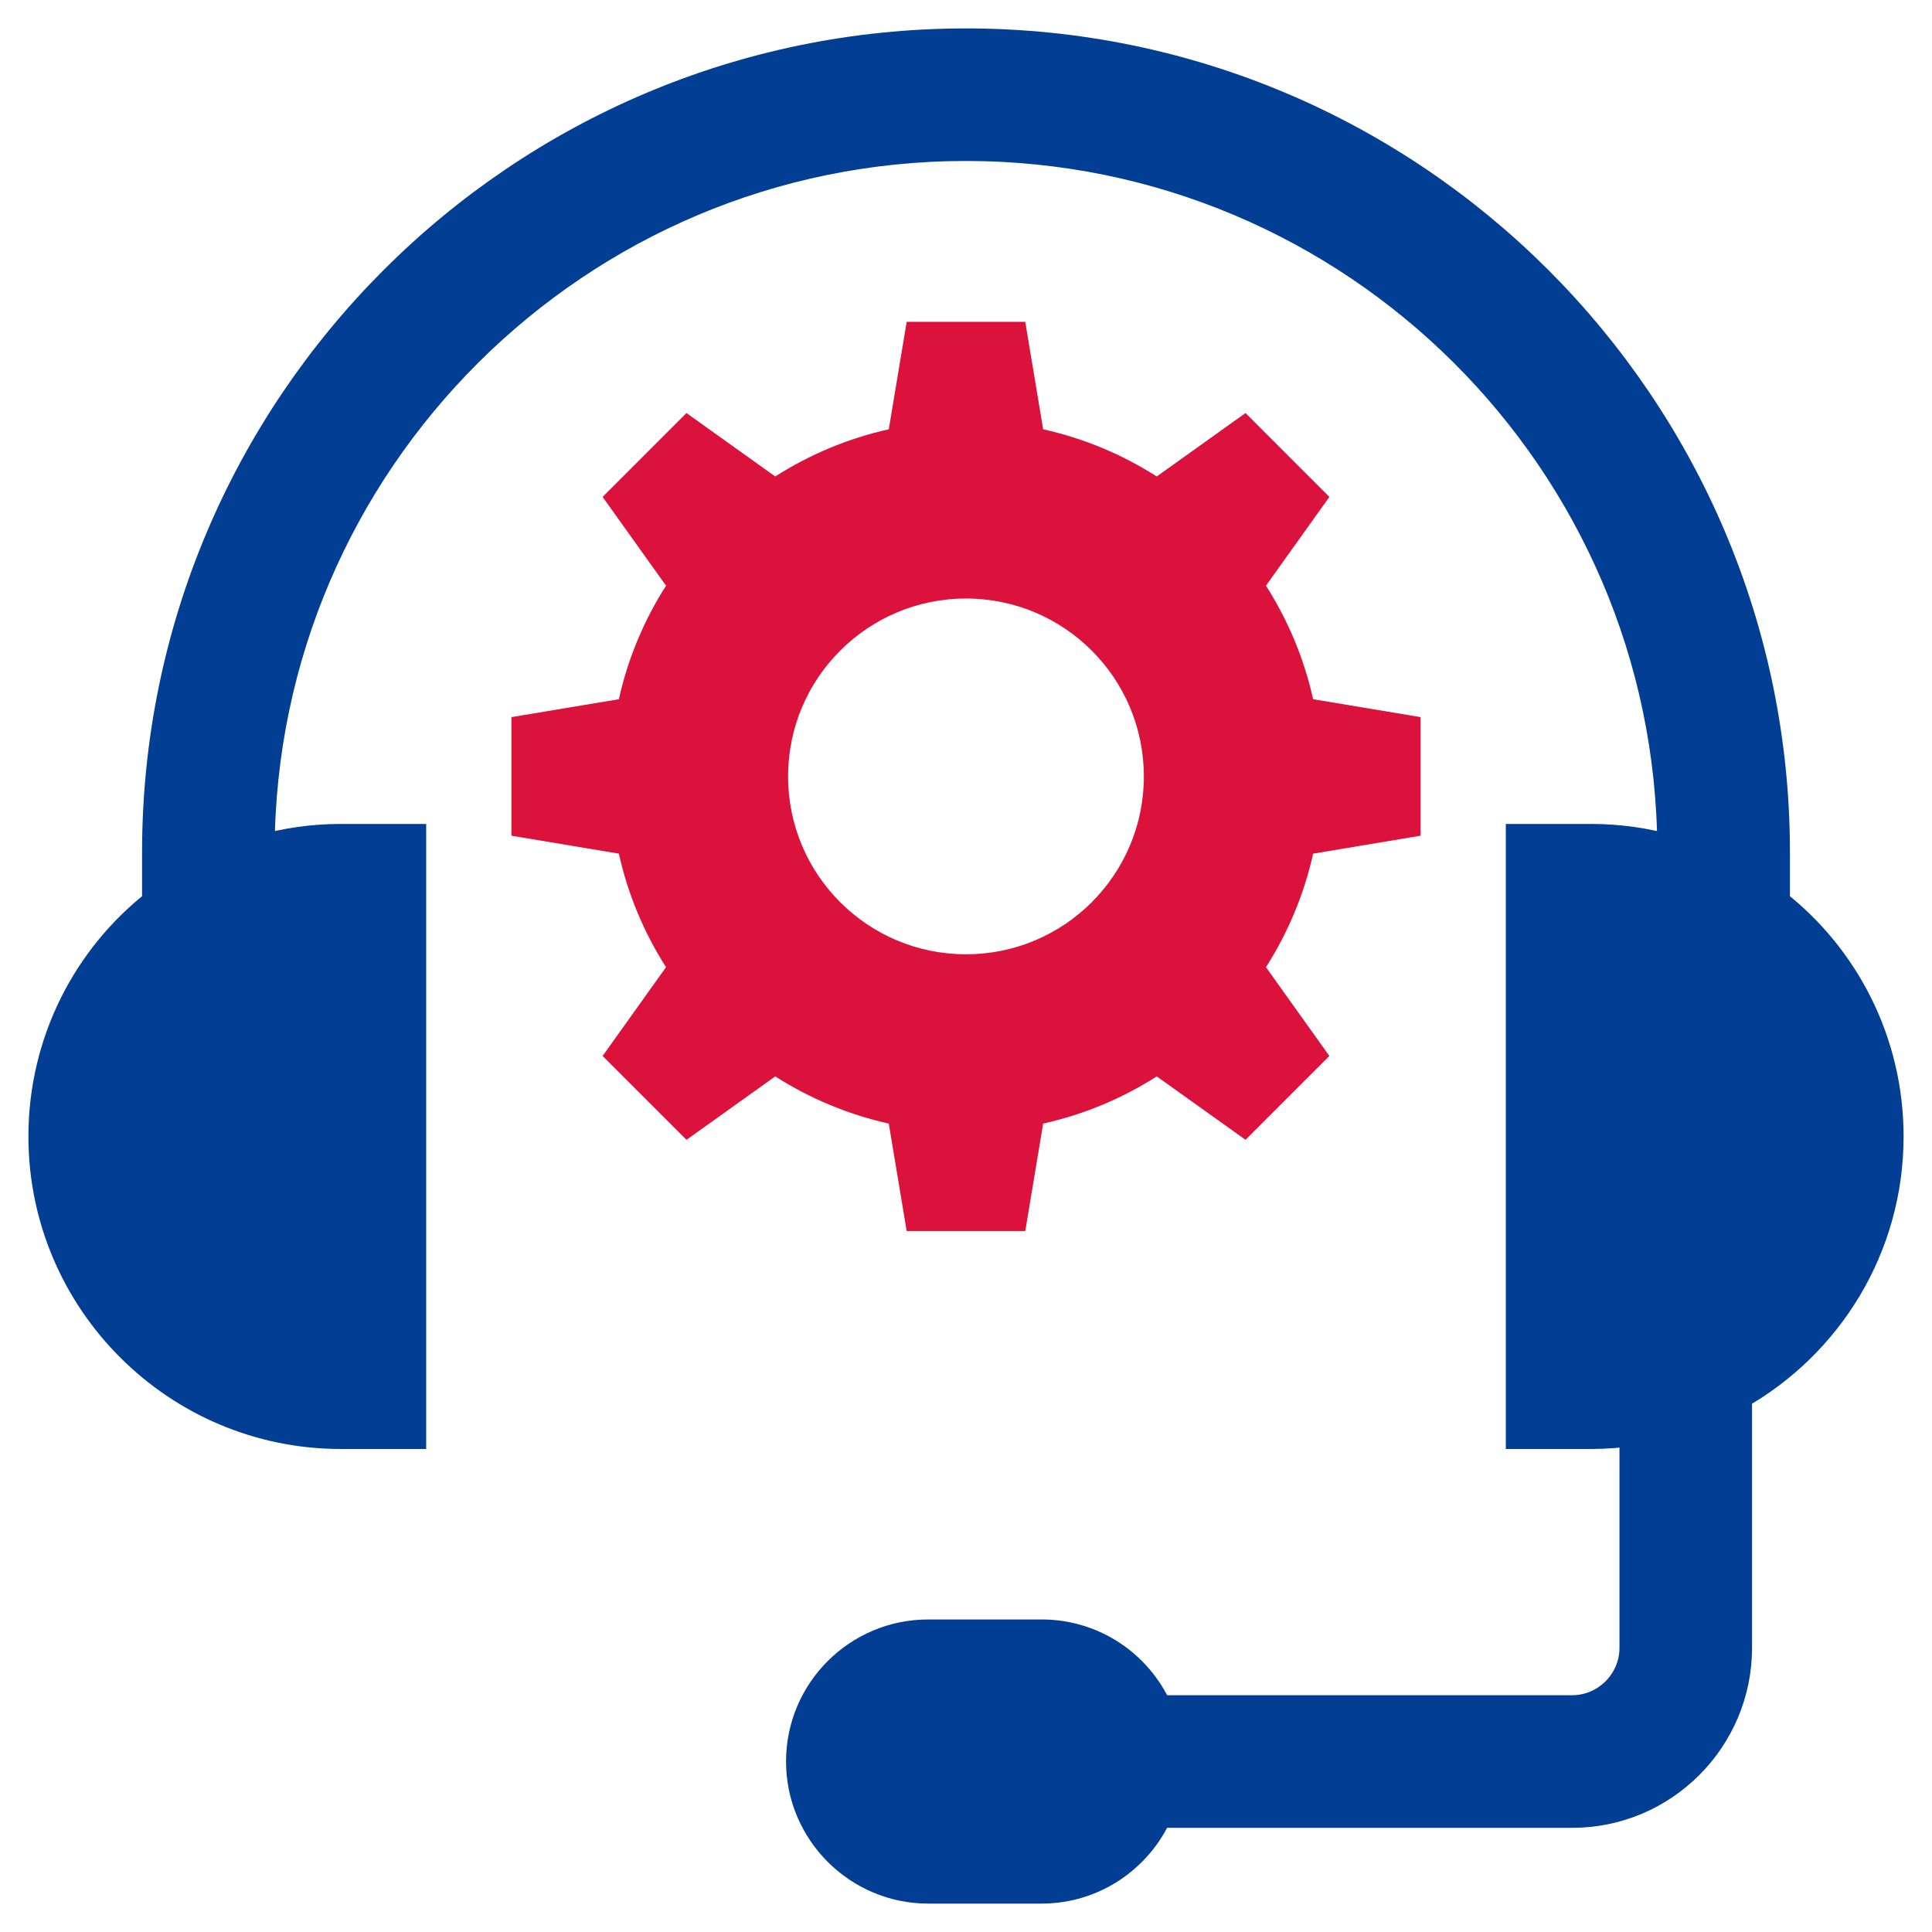
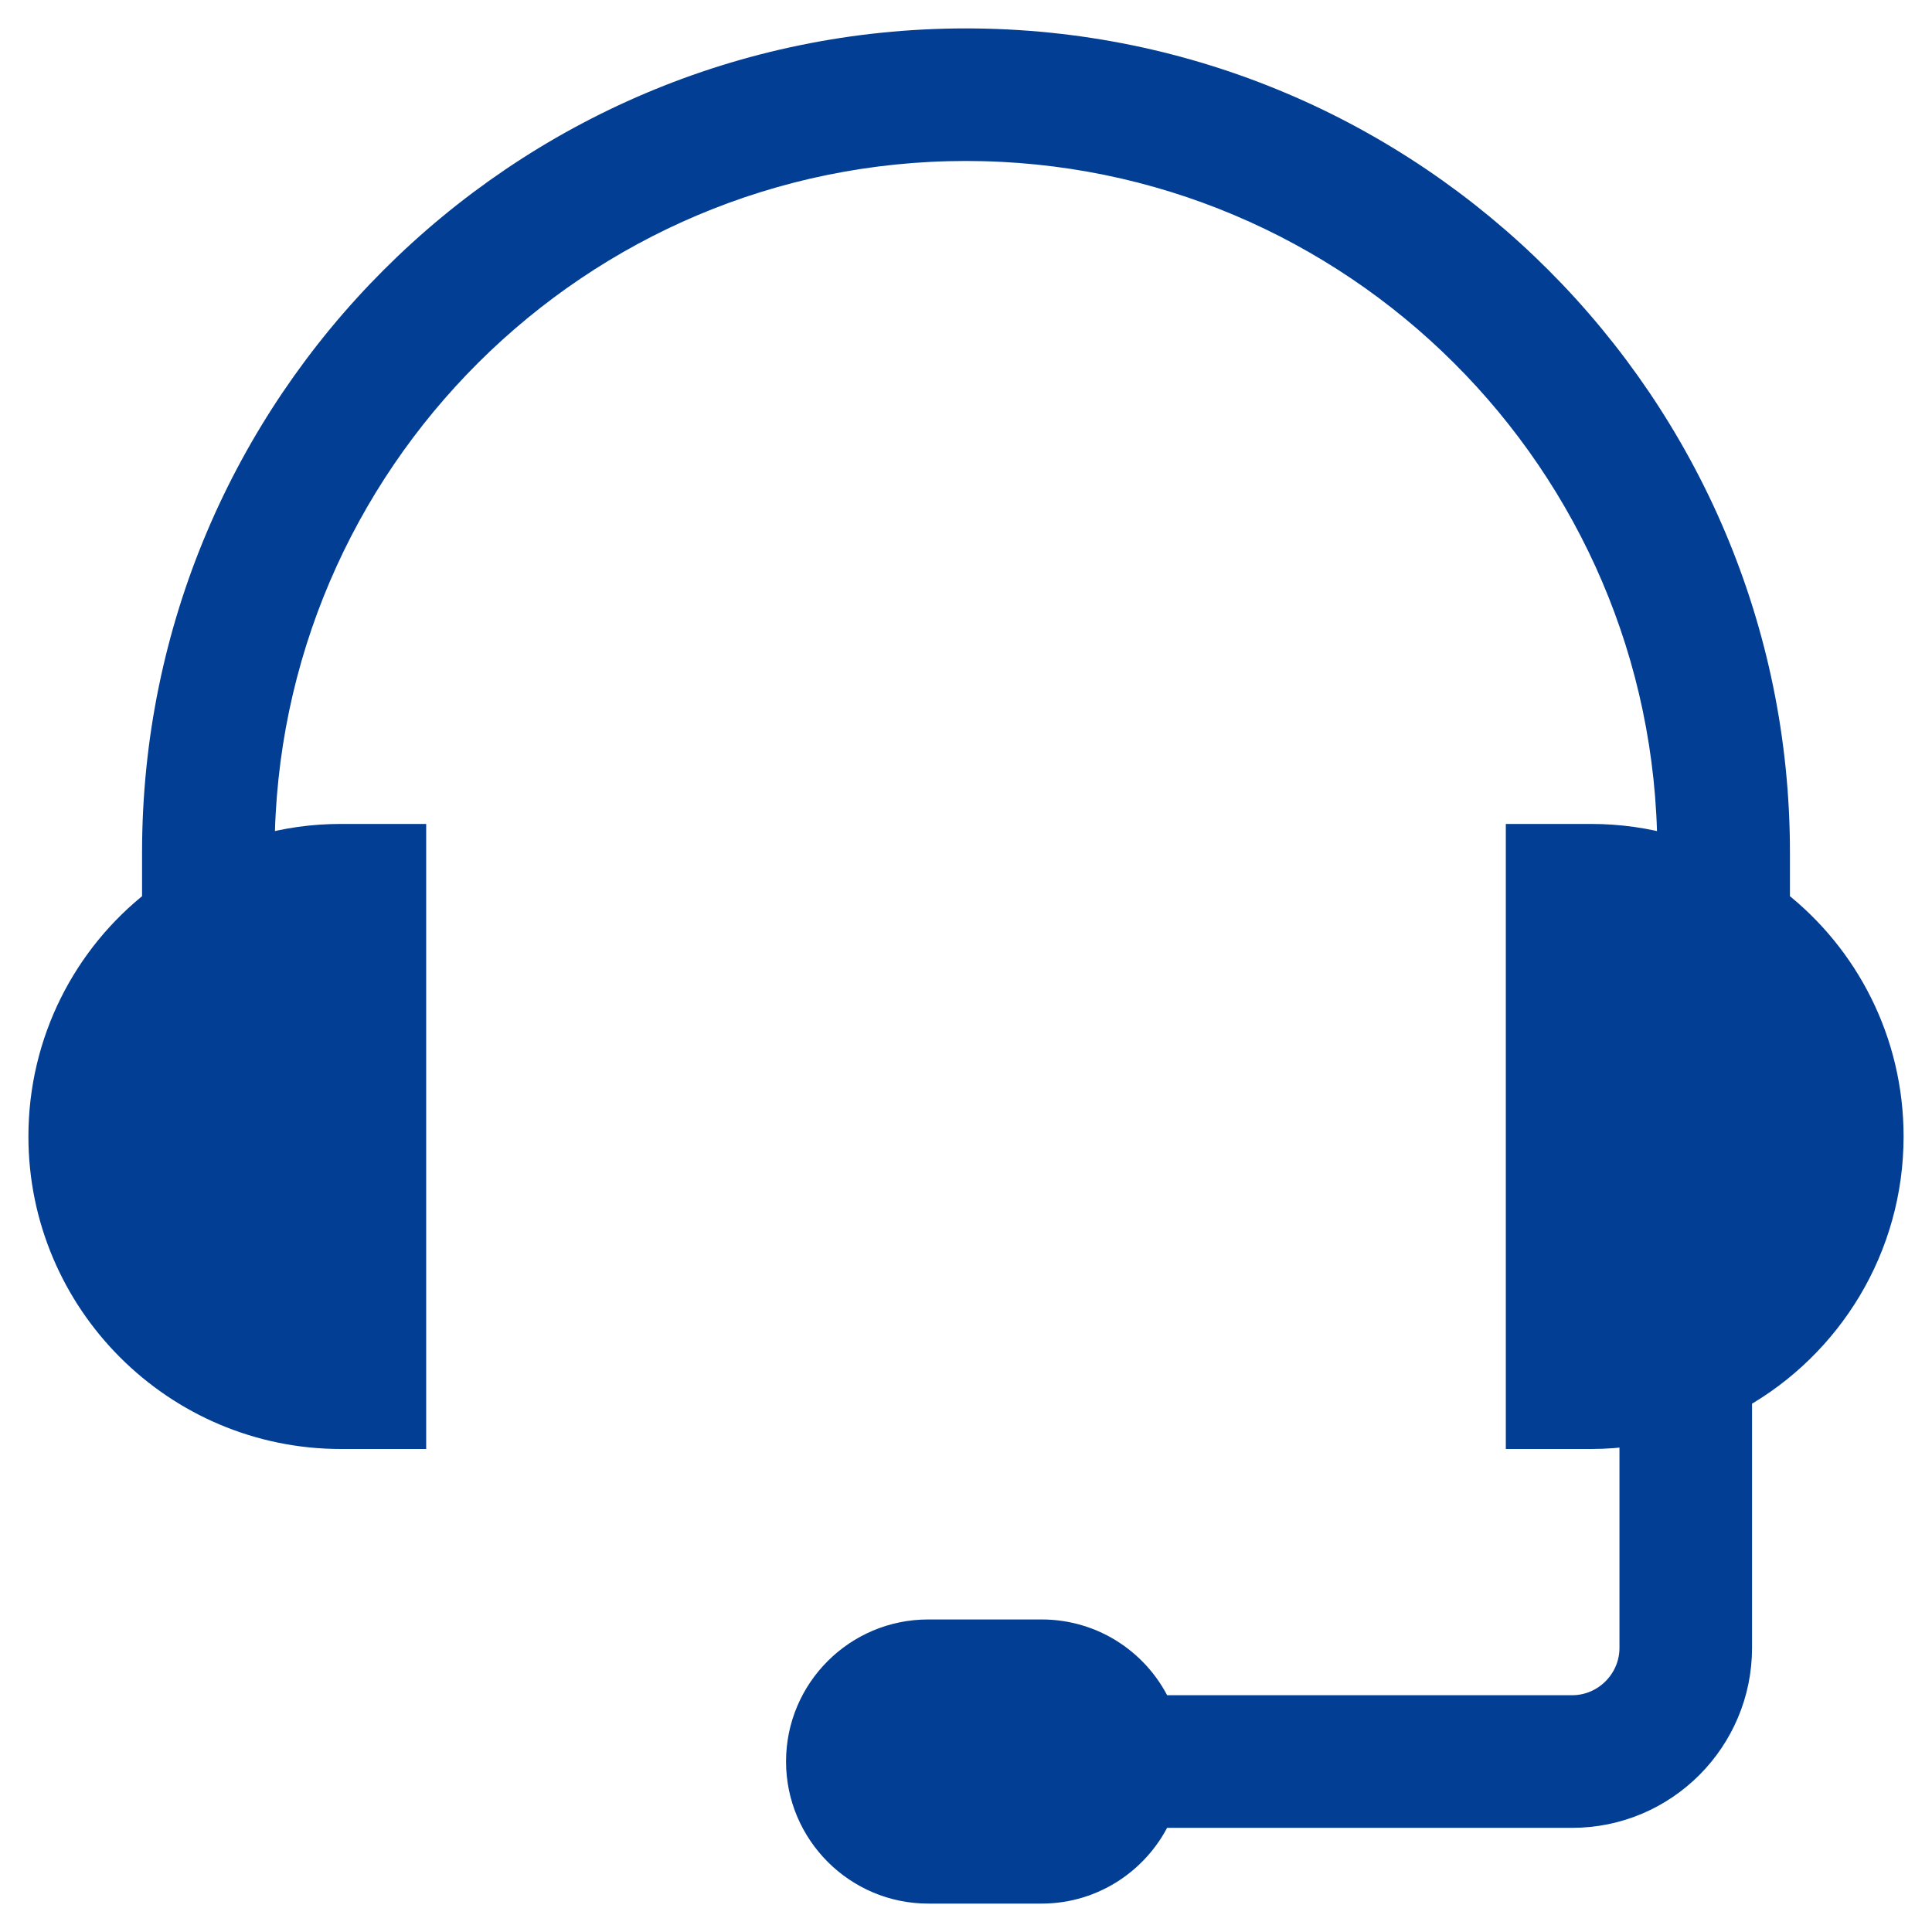
<svg xmlns="http://www.w3.org/2000/svg" width="34" height="34" viewBox="0 0 34 34" fill="none">
  <path d="M17 0.75C24.858 0.75 31.25 7.142 31.25 15V15.892C32.467 16.842 33.25 18.331 33.25 20C33.25 21.955 32.175 23.662 30.583 24.559V29C30.583 30.604 29.279 31.917 27.667 31.917H20.383C20.033 32.699 19.246 33.25 18.333 33.25H16.333C15.095 33.25 14.083 32.238 14.083 31C14.083 29.755 15.096 28.75 16.333 28.75H18.333C19.245 28.75 20.033 29.295 20.383 30.083H27.667C28.262 30.083 28.75 29.595 28.75 29V25.195C28.504 25.23 28.252 25.25 28 25.25H26.75V14.75H28C28.491 14.75 28.965 14.818 29.416 14.948C29.388 8.123 23.831 2.583 17 2.583C10.169 2.583 4.611 8.123 4.583 14.948C5.034 14.817 5.509 14.75 6 14.75H7.25V25.25H6C3.102 25.25 0.75 22.891 0.75 20C0.75 18.331 1.533 16.842 2.75 15.892V15C2.75 7.142 9.142 0.75 17 0.75Z" fill="#013E94" stroke="#013E94" stroke-width="0.5" />
-   <path d="M25 14.707V12.62L23.109 12.305C22.949 11.584 22.664 10.911 22.279 10.307L23.395 8.745L21.919 7.269L20.357 8.385C19.753 8 19.08 7.715 18.358 7.555L18.043 5.664H15.956L15.641 7.555C14.92 7.715 14.247 8 13.643 8.385L12.081 7.269L10.605 8.745L11.721 10.307C11.336 10.911 11.051 11.584 10.891 12.305L9 12.62V14.707L10.891 15.023C11.051 15.744 11.336 16.417 11.721 17.021L10.605 18.583L12.081 20.059L13.643 18.943C14.247 19.328 14.92 19.613 15.641 19.773L15.956 21.664H18.043L18.358 19.773C19.08 19.613 19.753 19.328 20.357 18.943L21.919 20.059L23.395 18.583L22.279 17.021C22.664 16.417 22.949 15.744 23.109 15.023L25 14.707ZM17 16.794C15.271 16.794 13.869 15.393 13.869 13.664C13.869 11.935 15.271 10.533 17 10.533C18.729 10.533 20.13 11.935 20.13 13.664C20.13 15.393 18.729 16.794 17 16.794Z" fill="#DB133C" />
</svg>